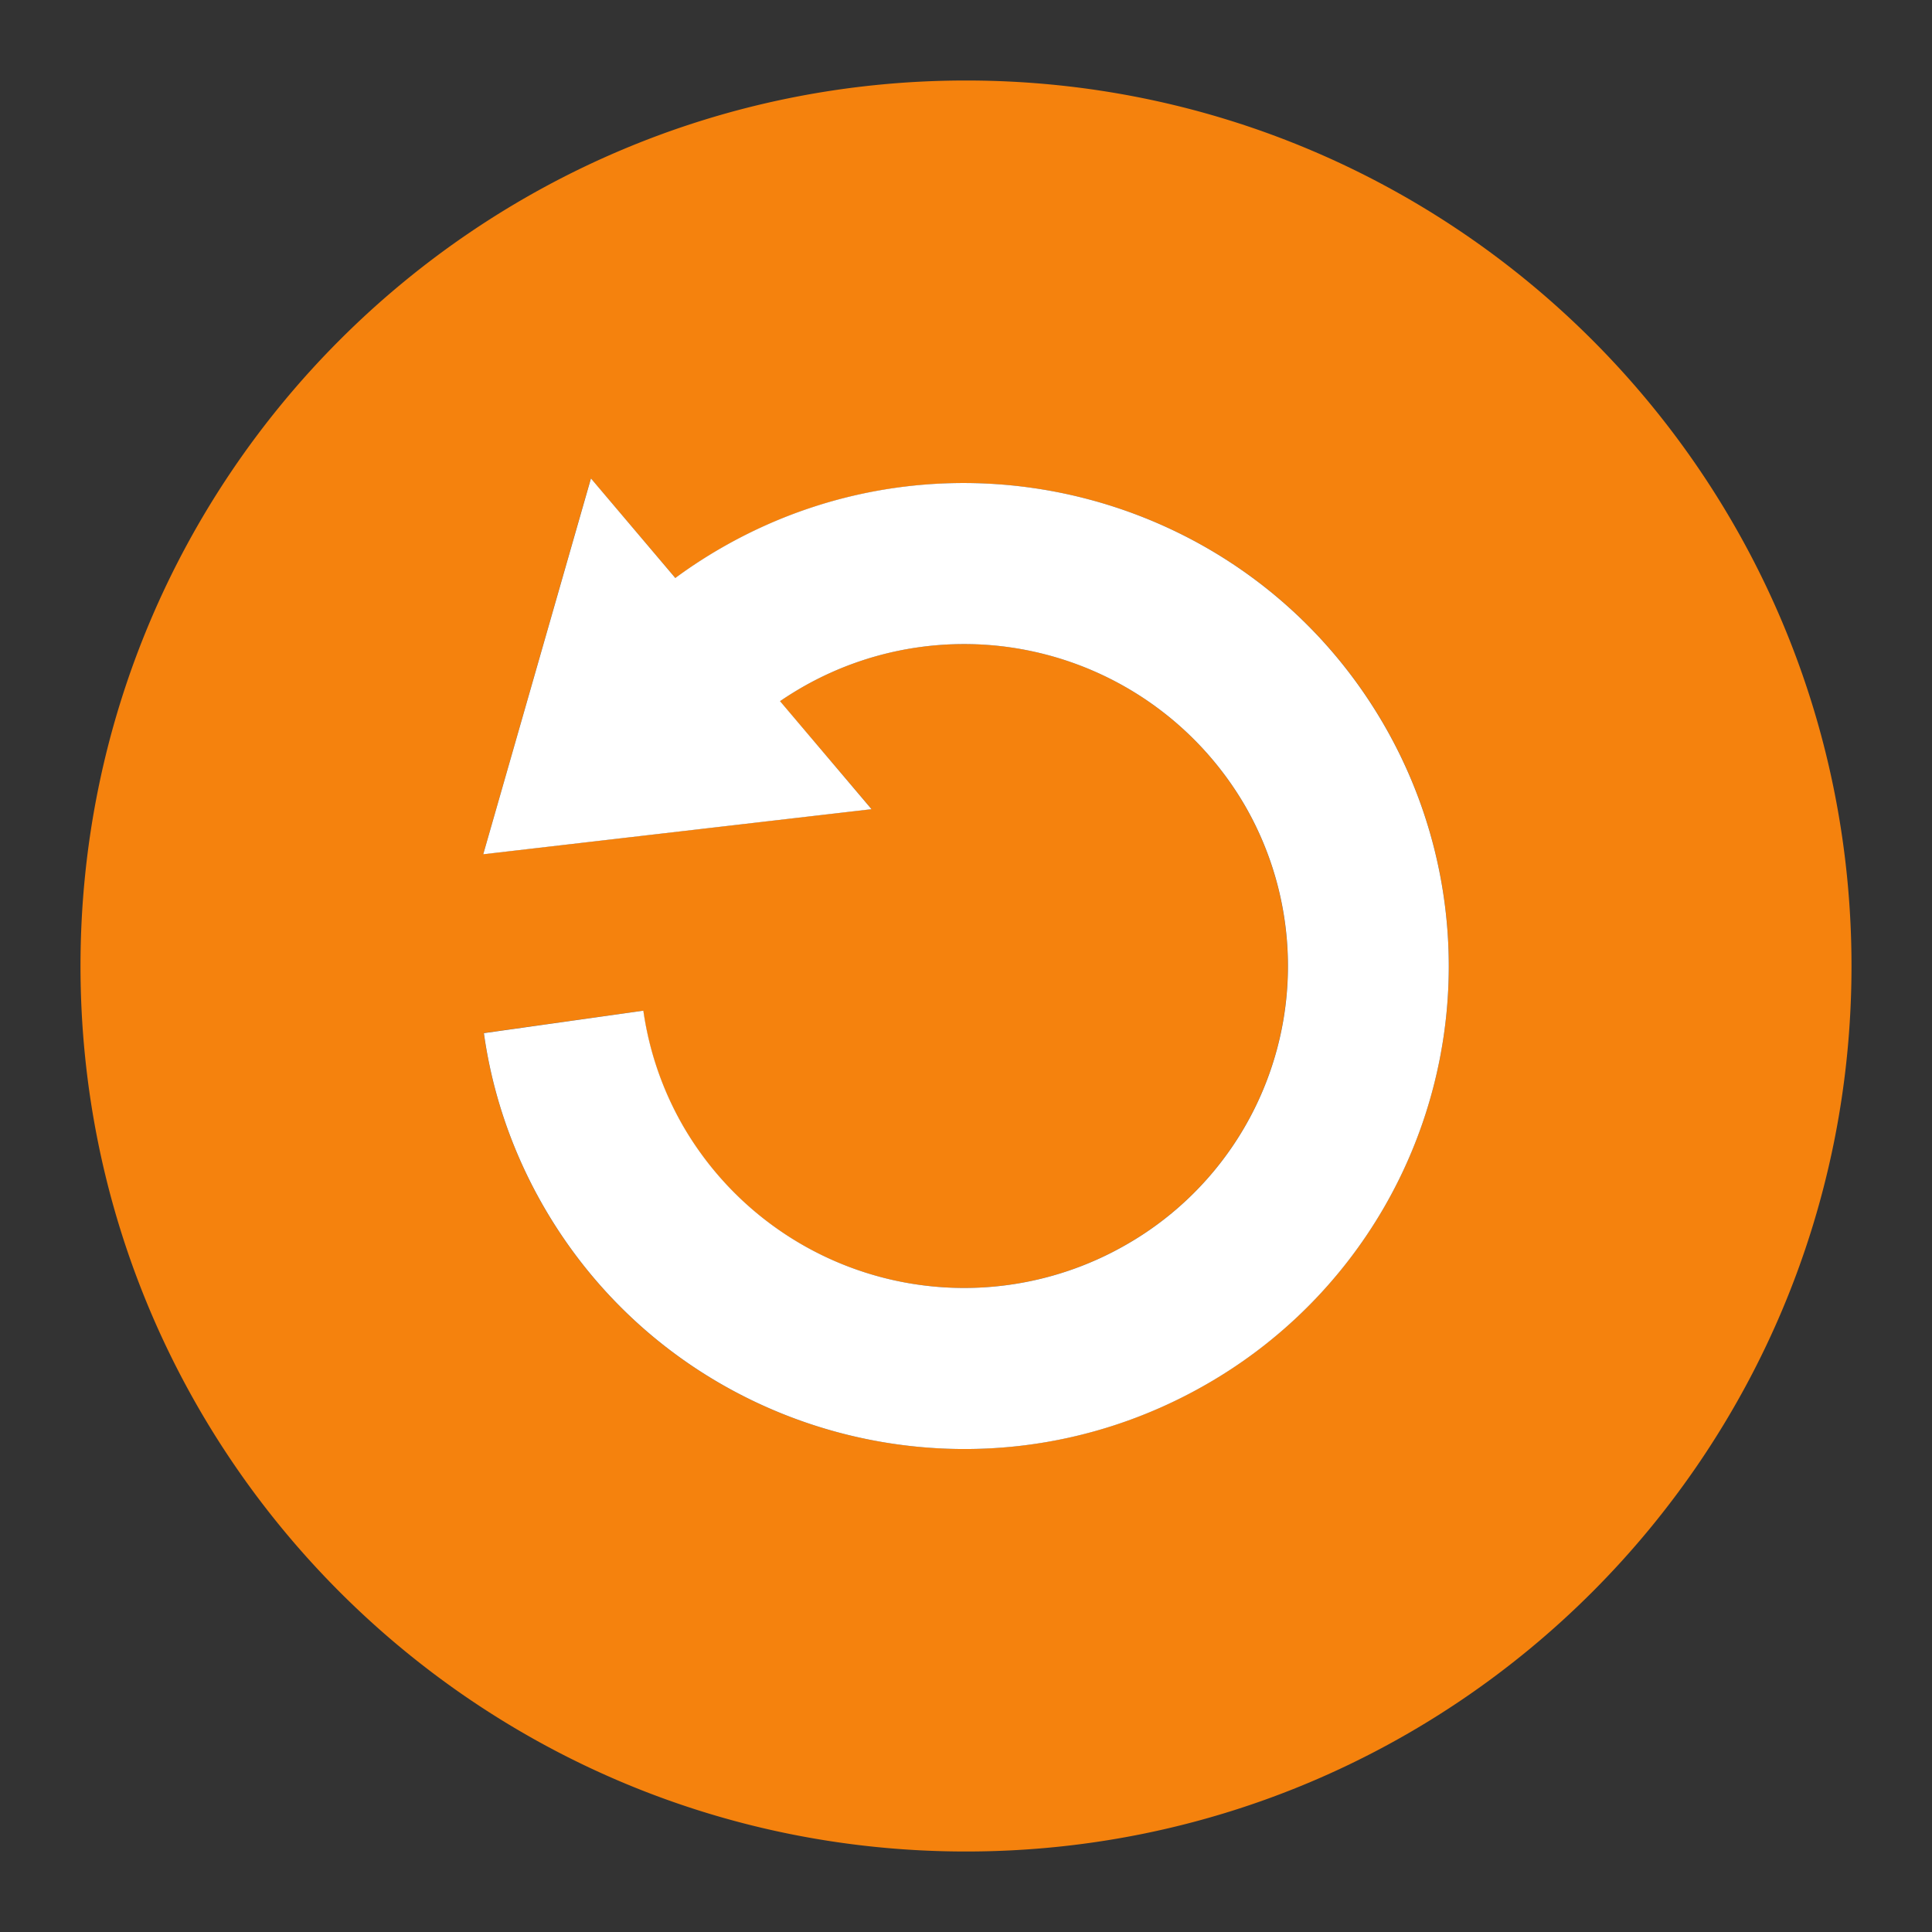
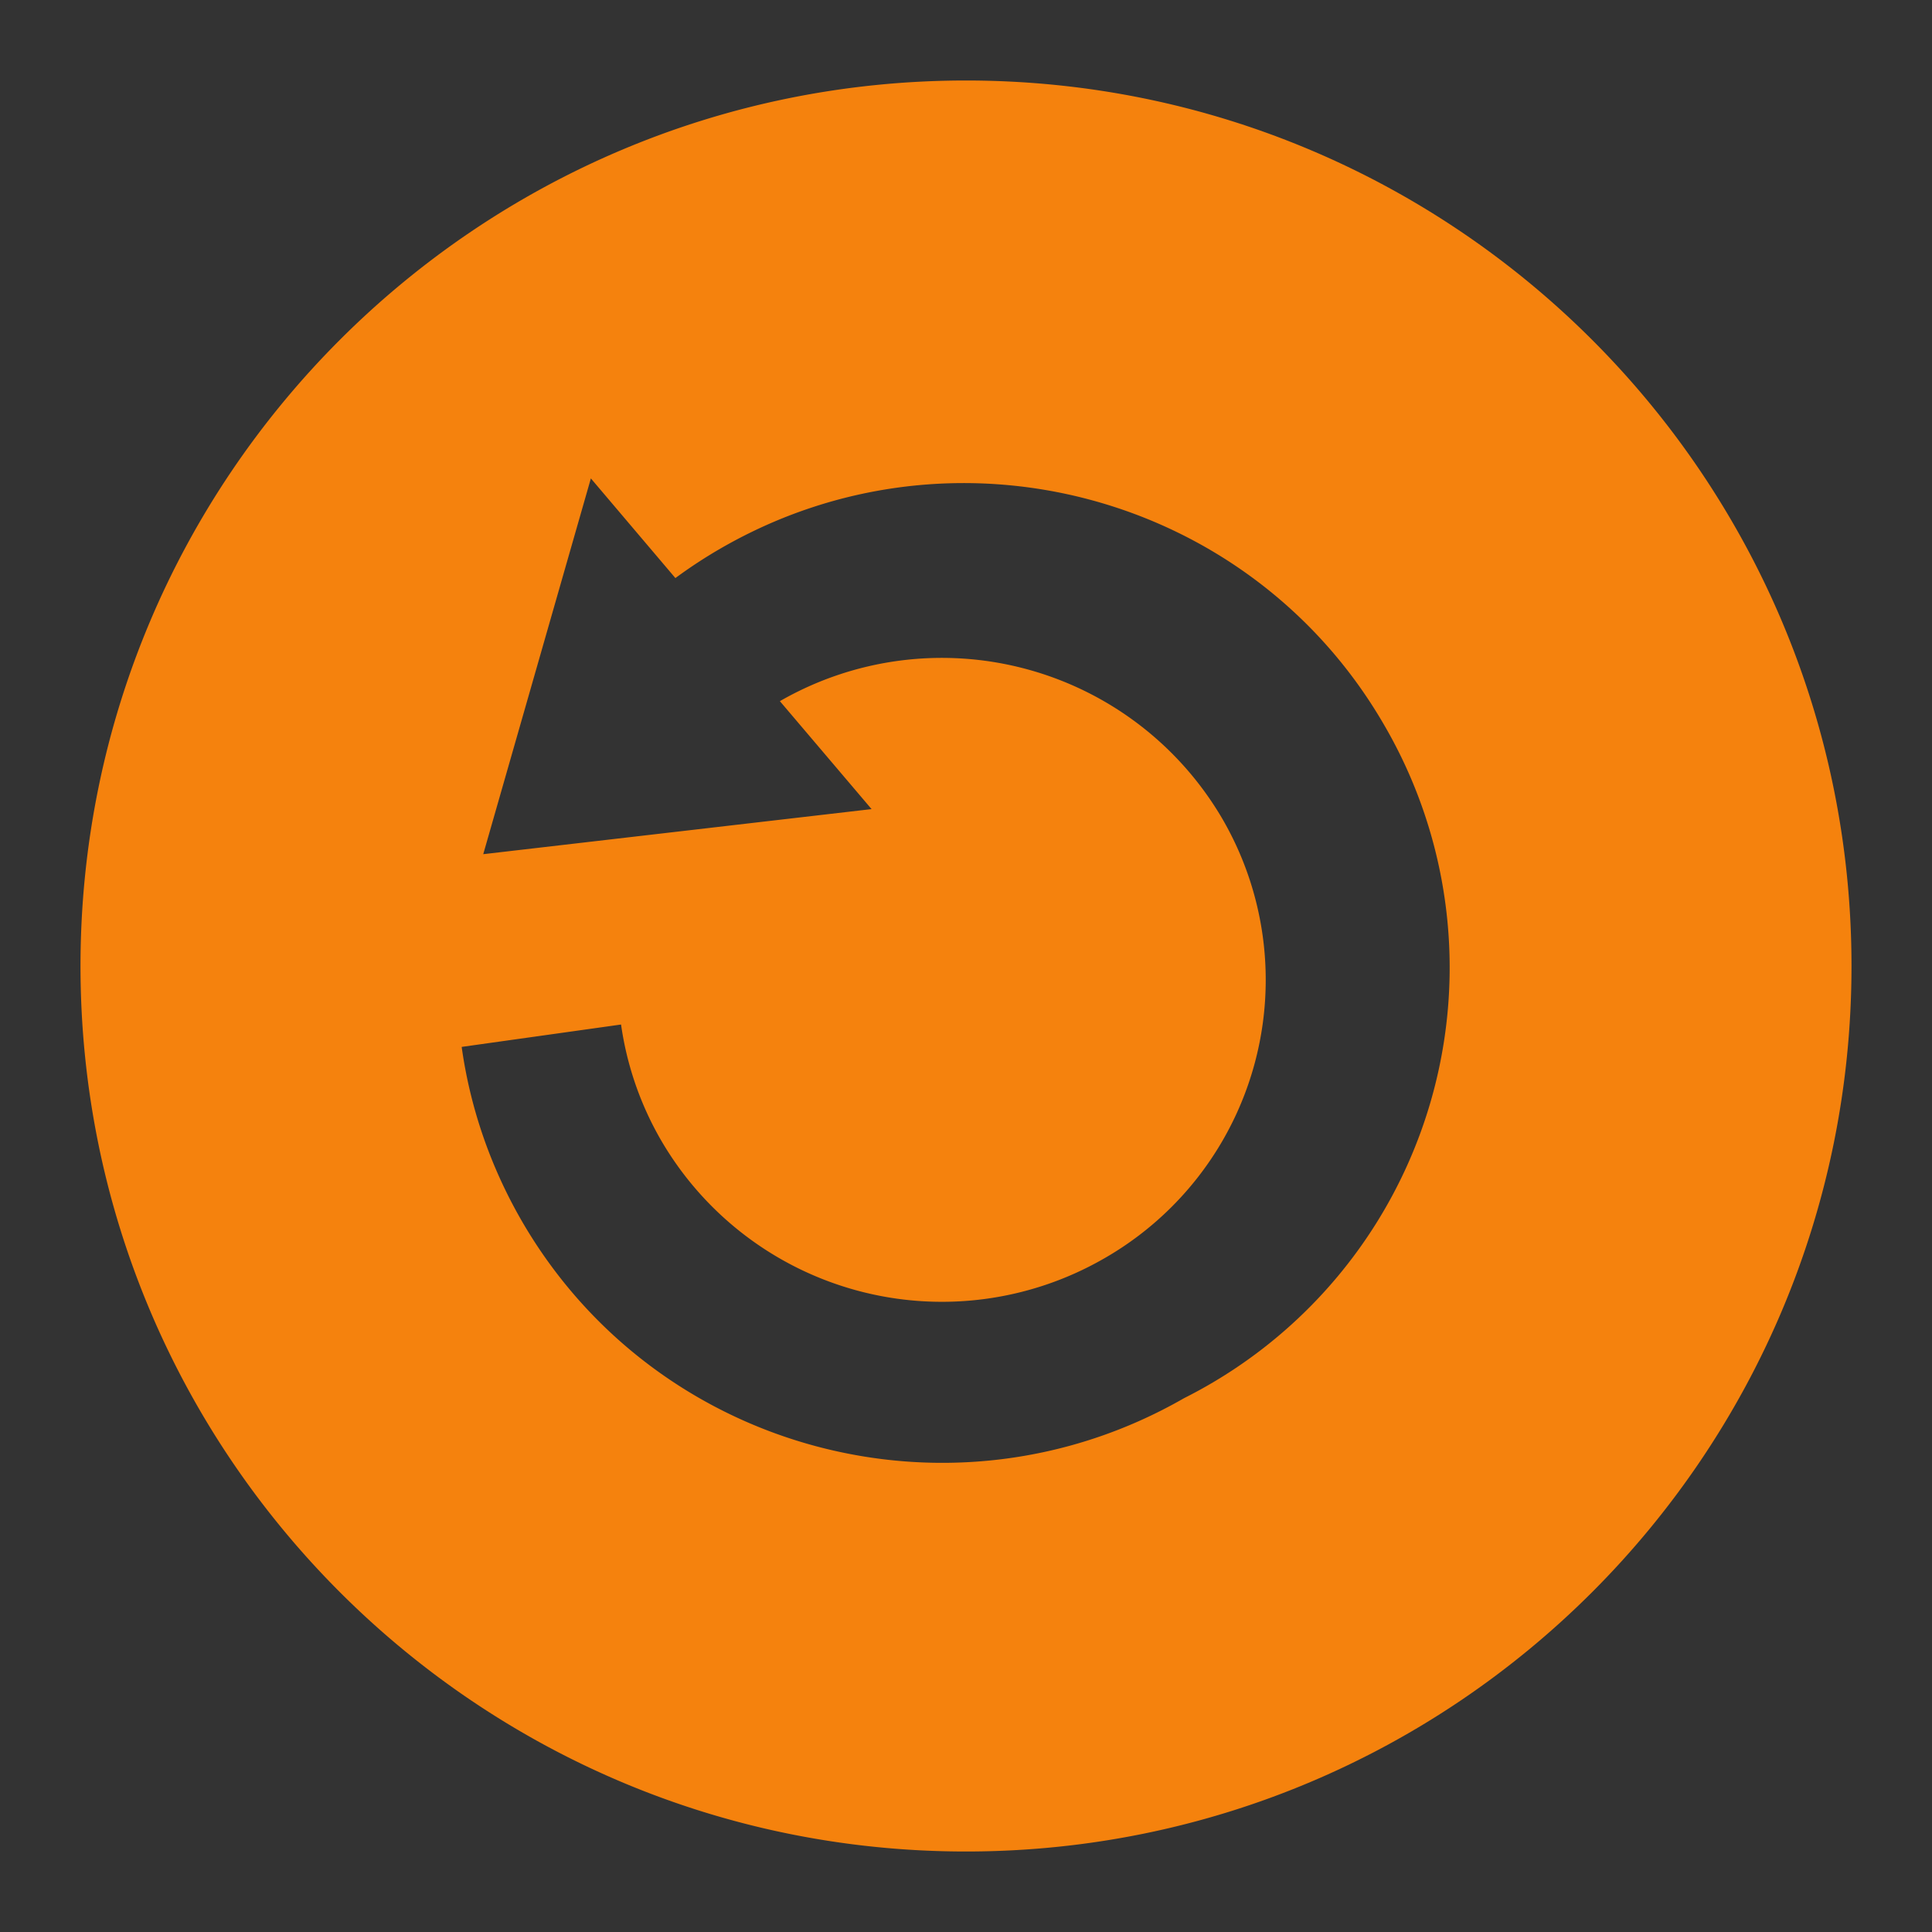
<svg xmlns="http://www.w3.org/2000/svg" width="24" height="24" fill="none" viewBox="0 0 24 24">
  <rect x="0" y="0" width="24" height="24" fill="#333333" stroke="none" />
-   <path fill="#F5820D" fill-rule="evenodd" d="M12 1c6.075 0 11 4.925 11 11s-4.925 11-11 11S1 18.075 1 12 5.925 1 12 1m-5.997 9.611 4.824-.56L9.688 8.71q.133-.09.275-.172a4.036 4.036 0 0 1 5.498 1.464 3.986 3.986 0 0 1-1.472 5.46 4.037 4.037 0 0 1-5.499-1.464c-.267-.46-.43-.95-.5-1.443l-1.98.278c.104.744.352 1.48.75 2.168 1.665 2.87 5.347 3.849 8.225 2.195A5.986 5.986 0 0 0 17.191 9c-1.664-2.87-5.347-3.849-8.225-2.195a6 6 0 0 0-.576.376L7.34 5.943z" clip-rule="evenodd" />
-   <path fill="#fff" d="m7.341 5.943-1.338 4.669 4.824-.56L9.69 8.71q.132-.09.274-.172a4.037 4.037 0 0 1 5.498 1.464 3.986 3.986 0 0 1-1.472 5.46 4.036 4.036 0 0 1-5.498-1.464 4 4 0 0 1-.5-1.443l-1.981.279c.104.744.352 1.48.75 2.167 1.665 2.87 5.348 3.85 8.226 2.195A5.986 5.986 0 0 0 17.19 9c-1.664-2.87-5.347-3.85-8.225-2.196a6 6 0 0 0-.576.376z" />
+   <path fill="#F5820D" fill-rule="evenodd" d="M12 1c6.075 0 11 4.925 11 11s-4.925 11-11 11S1 18.075 1 12 5.925 1 12 1m-5.997 9.611 4.824-.56L9.688 8.71a4.036 4.036 0 0 1 5.498 1.464 3.986 3.986 0 0 1-1.472 5.46 4.037 4.037 0 0 1-5.499-1.464c-.267-.46-.43-.95-.5-1.443l-1.98.278c.104.744.352 1.48.75 2.168 1.665 2.87 5.347 3.849 8.225 2.195A5.986 5.986 0 0 0 17.191 9c-1.664-2.87-5.347-3.849-8.225-2.195a6 6 0 0 0-.576.376L7.34 5.943z" clip-rule="evenodd" />
</svg>